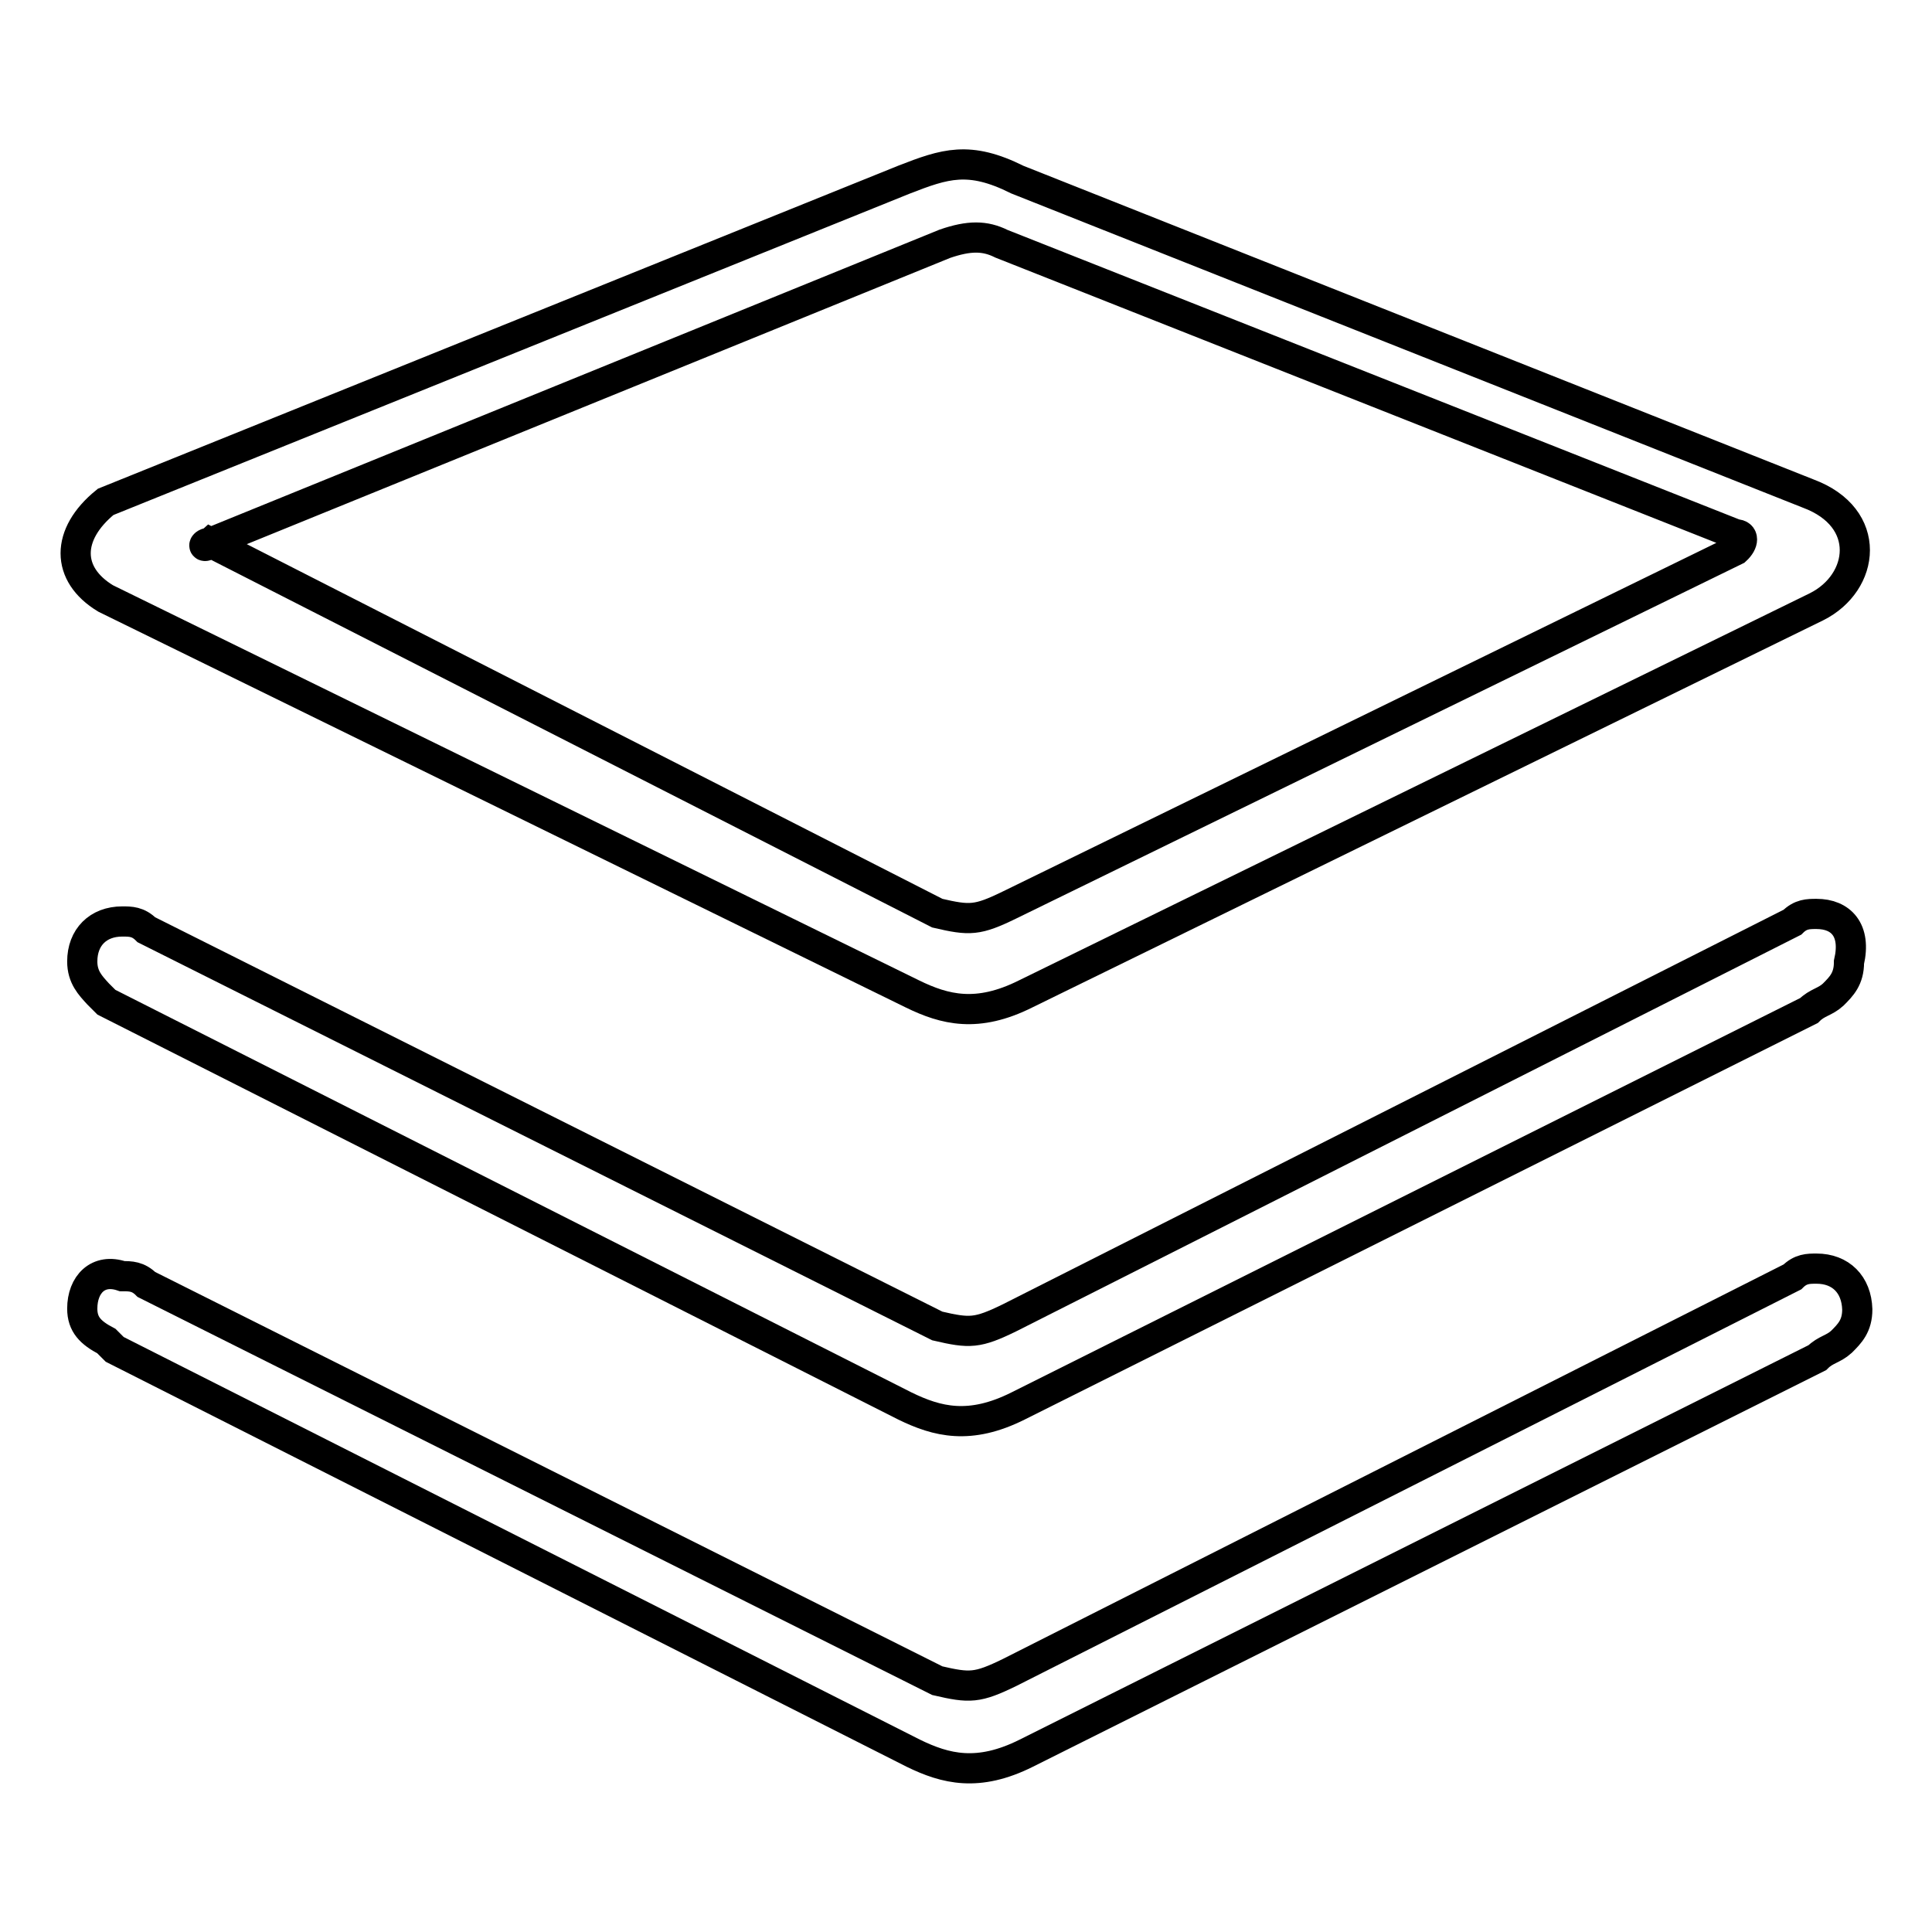
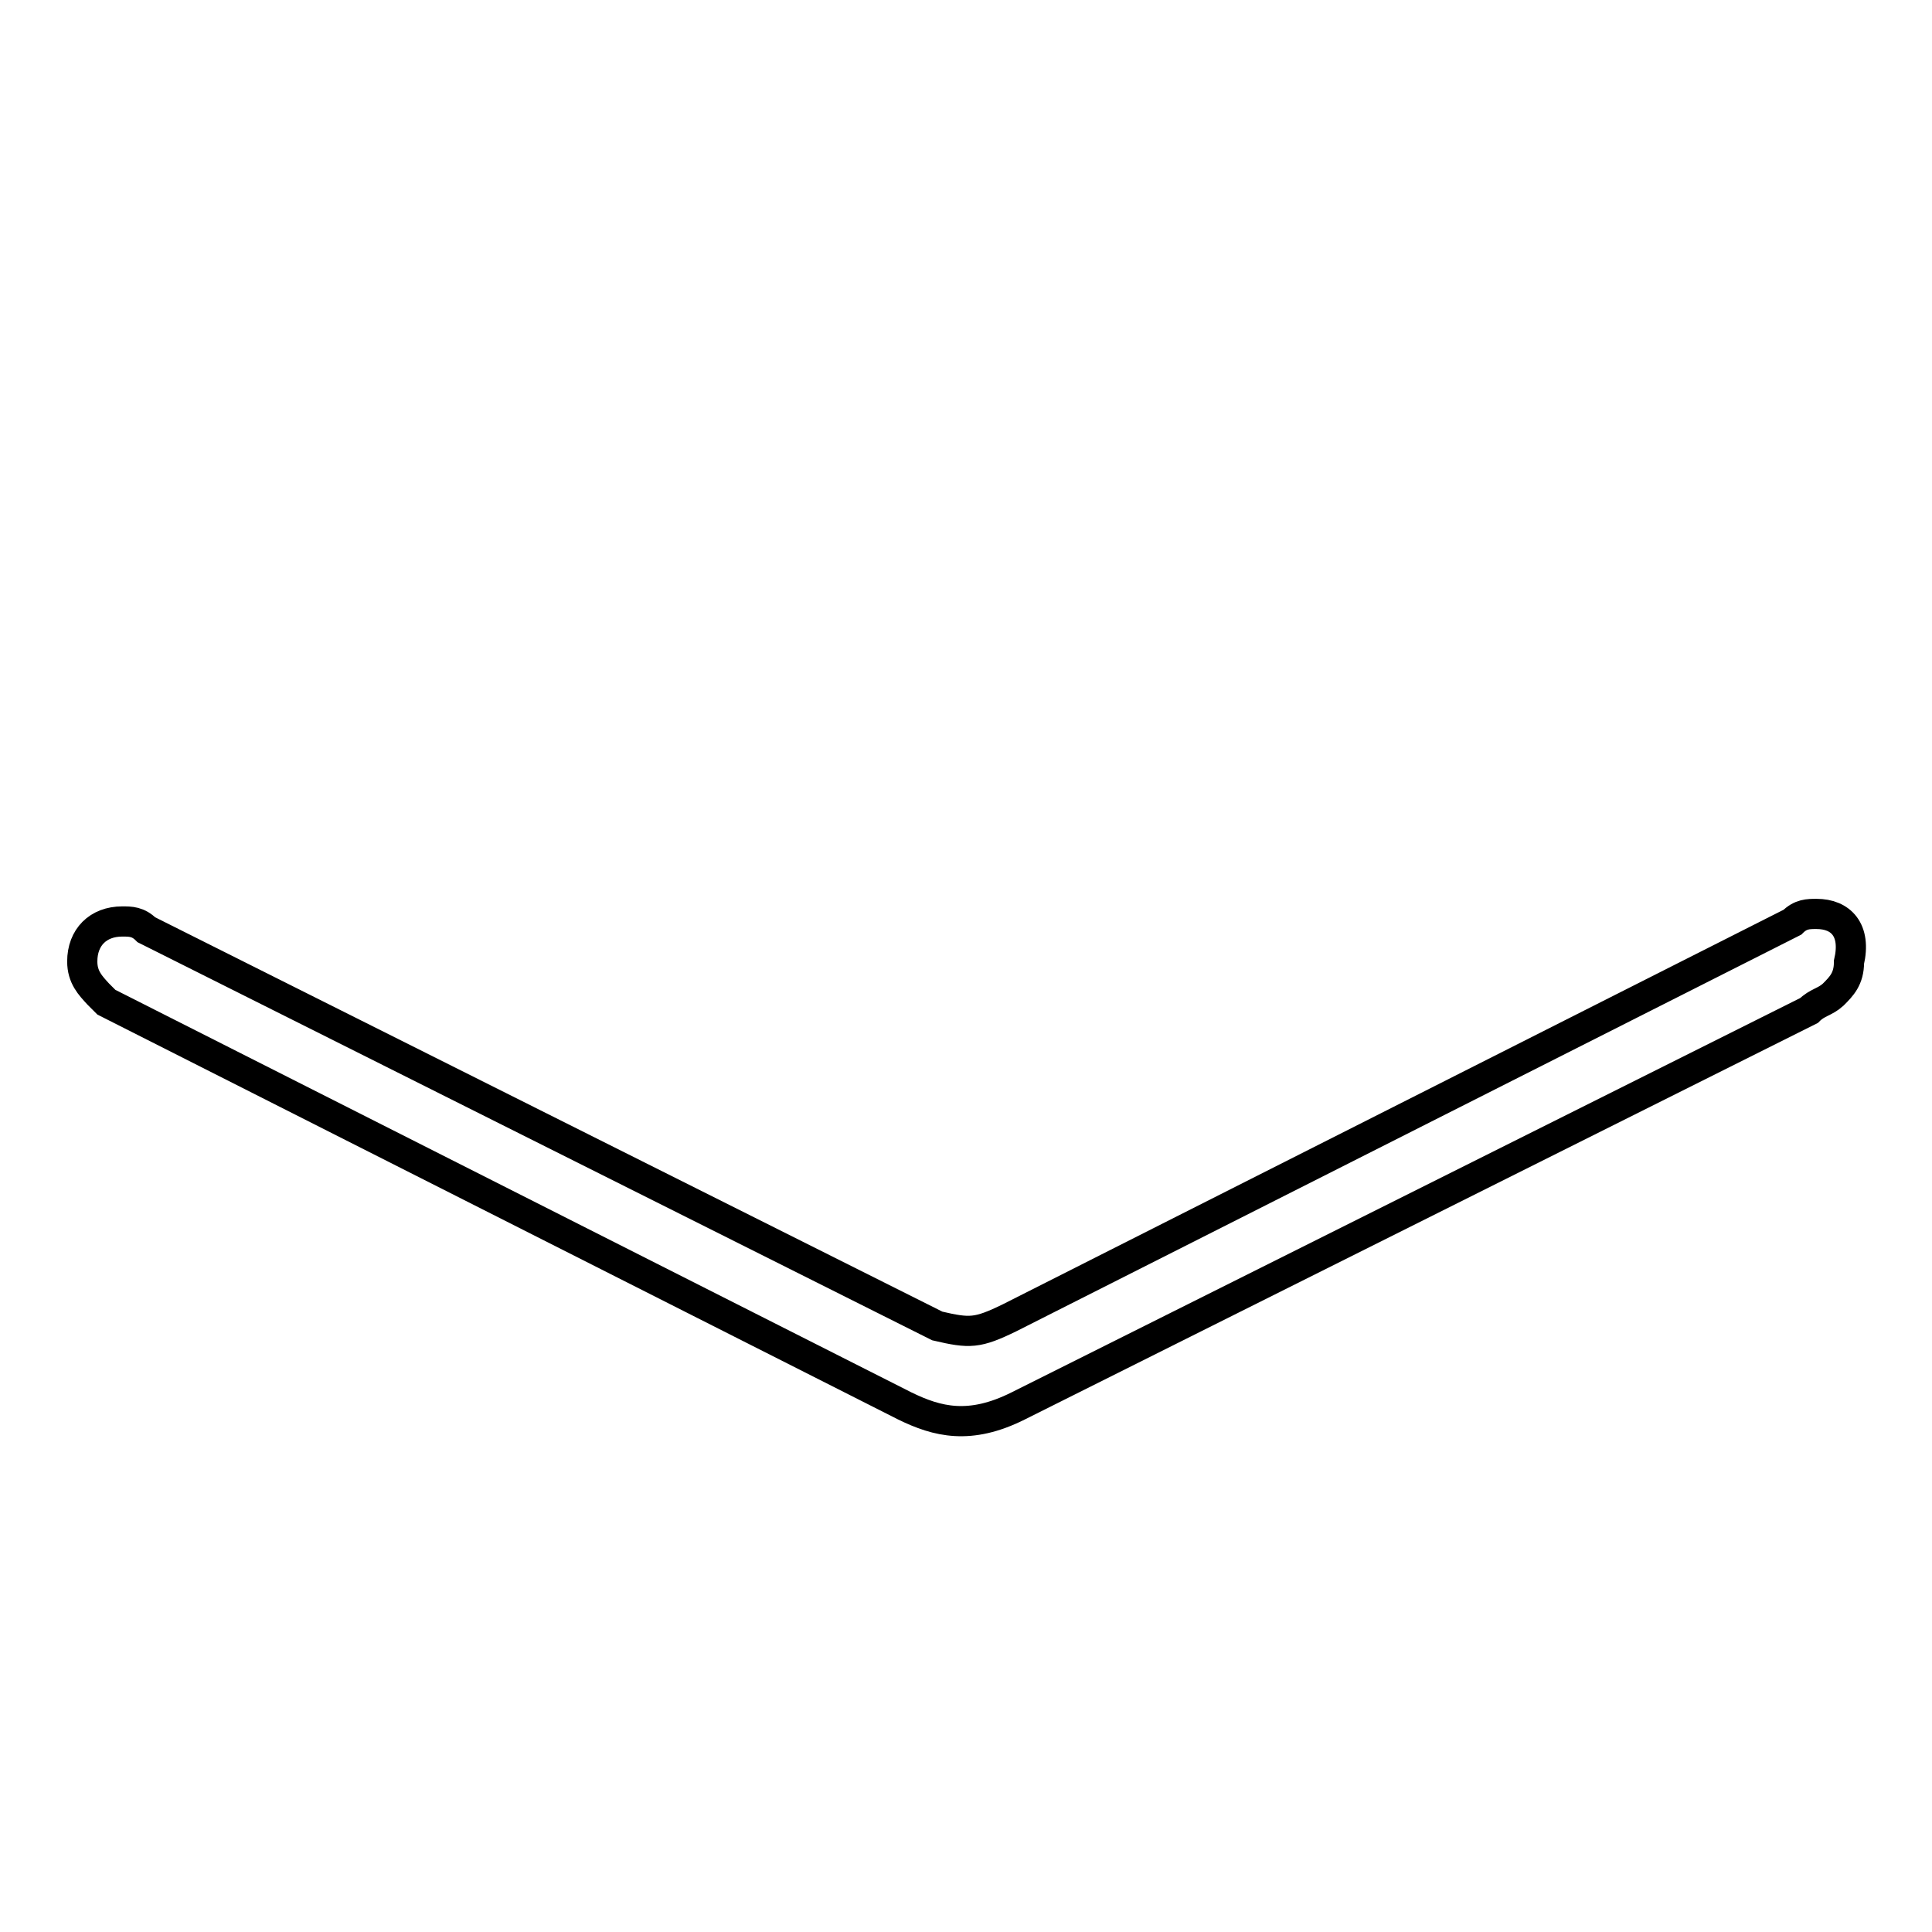
<svg xmlns="http://www.w3.org/2000/svg" version="1.1" x="0px" y="0px" viewBox="0 0 256 256" enable-background="new 0 0 256 256" xml:space="preserve">
  <g>
-     <path stroke-width="4" fill-opacity="0" stroke="#000000" d="M120.9,131.7c4.3,2.1,8.6,3.2,15,0l104.8-51.3c6.4-3.2,7.5-11.8-1.1-15L134.8,23.8c-6.4-3.2-9.6-2.1-15,0 L14,66.5c-5.3,4.3-5.3,9.6,0,12.8L120.9,131.7L120.9,131.7z M27.9,71.9l97.3-39.6c3.2-1.1,5.3-1.1,7.5,0L230,70.8 c1.1,0,1.1,1.1,0,2.1l-96.2,47c-4.3,2.1-5.3,2.1-9.6,1.1L27.9,71.9C26.8,72.9,26.8,71.9,27.9,71.9L27.9,71.9z" />
    <path stroke-width="4" fill-opacity="0" stroke="#000000" d="M240.7,121.1c-1.1,0-2.1,0-3.2,1.1l-103.7,52.4c-4.3,2.1-5.3,2.1-9.6,1.1L19.4,123.2 c-1.1-1.1-2.1-1.1-3.2-1.1c-3.2,0-5.3,2.1-5.3,5.3c0,2.1,1.1,3.2,2.1,4.3l1.1,1.1l105.8,53.5c4.3,2.1,8.6,3.2,15,0l104.8-52.4 c1.1-1.1,2.1-1.1,3.2-2.1c1.1-1.1,2.1-2.1,2.1-4.3C246,123.2,243.9,121.1,240.7,121.1L240.7,121.1z" />
-     <path stroke-width="4" fill-opacity="0" stroke="#000000" d="M240.7,168.1c-1.1,0-2.1,0-3.2,1.1l-103.7,52.4c-4.3,2.1-5.3,2.1-9.6,1.1L19.4,170.2 c-1.1-1.1-2.1-1.1-3.2-1.1c-3.2-1.1-5.3,1.1-5.3,4.3c0,2.1,1.1,3.2,3.2,4.3l1.1,1.1l105.8,53.5c4.3,2.1,8.6,3.2,15,0l104.8-52.4 c1.1-1.1,2.1-1.1,3.2-2.1c1.1-1.1,2.1-2.1,2.1-4.3C246,170.2,243.9,168.1,240.7,168.1L240.7,168.1z" />
  </g>
</svg>